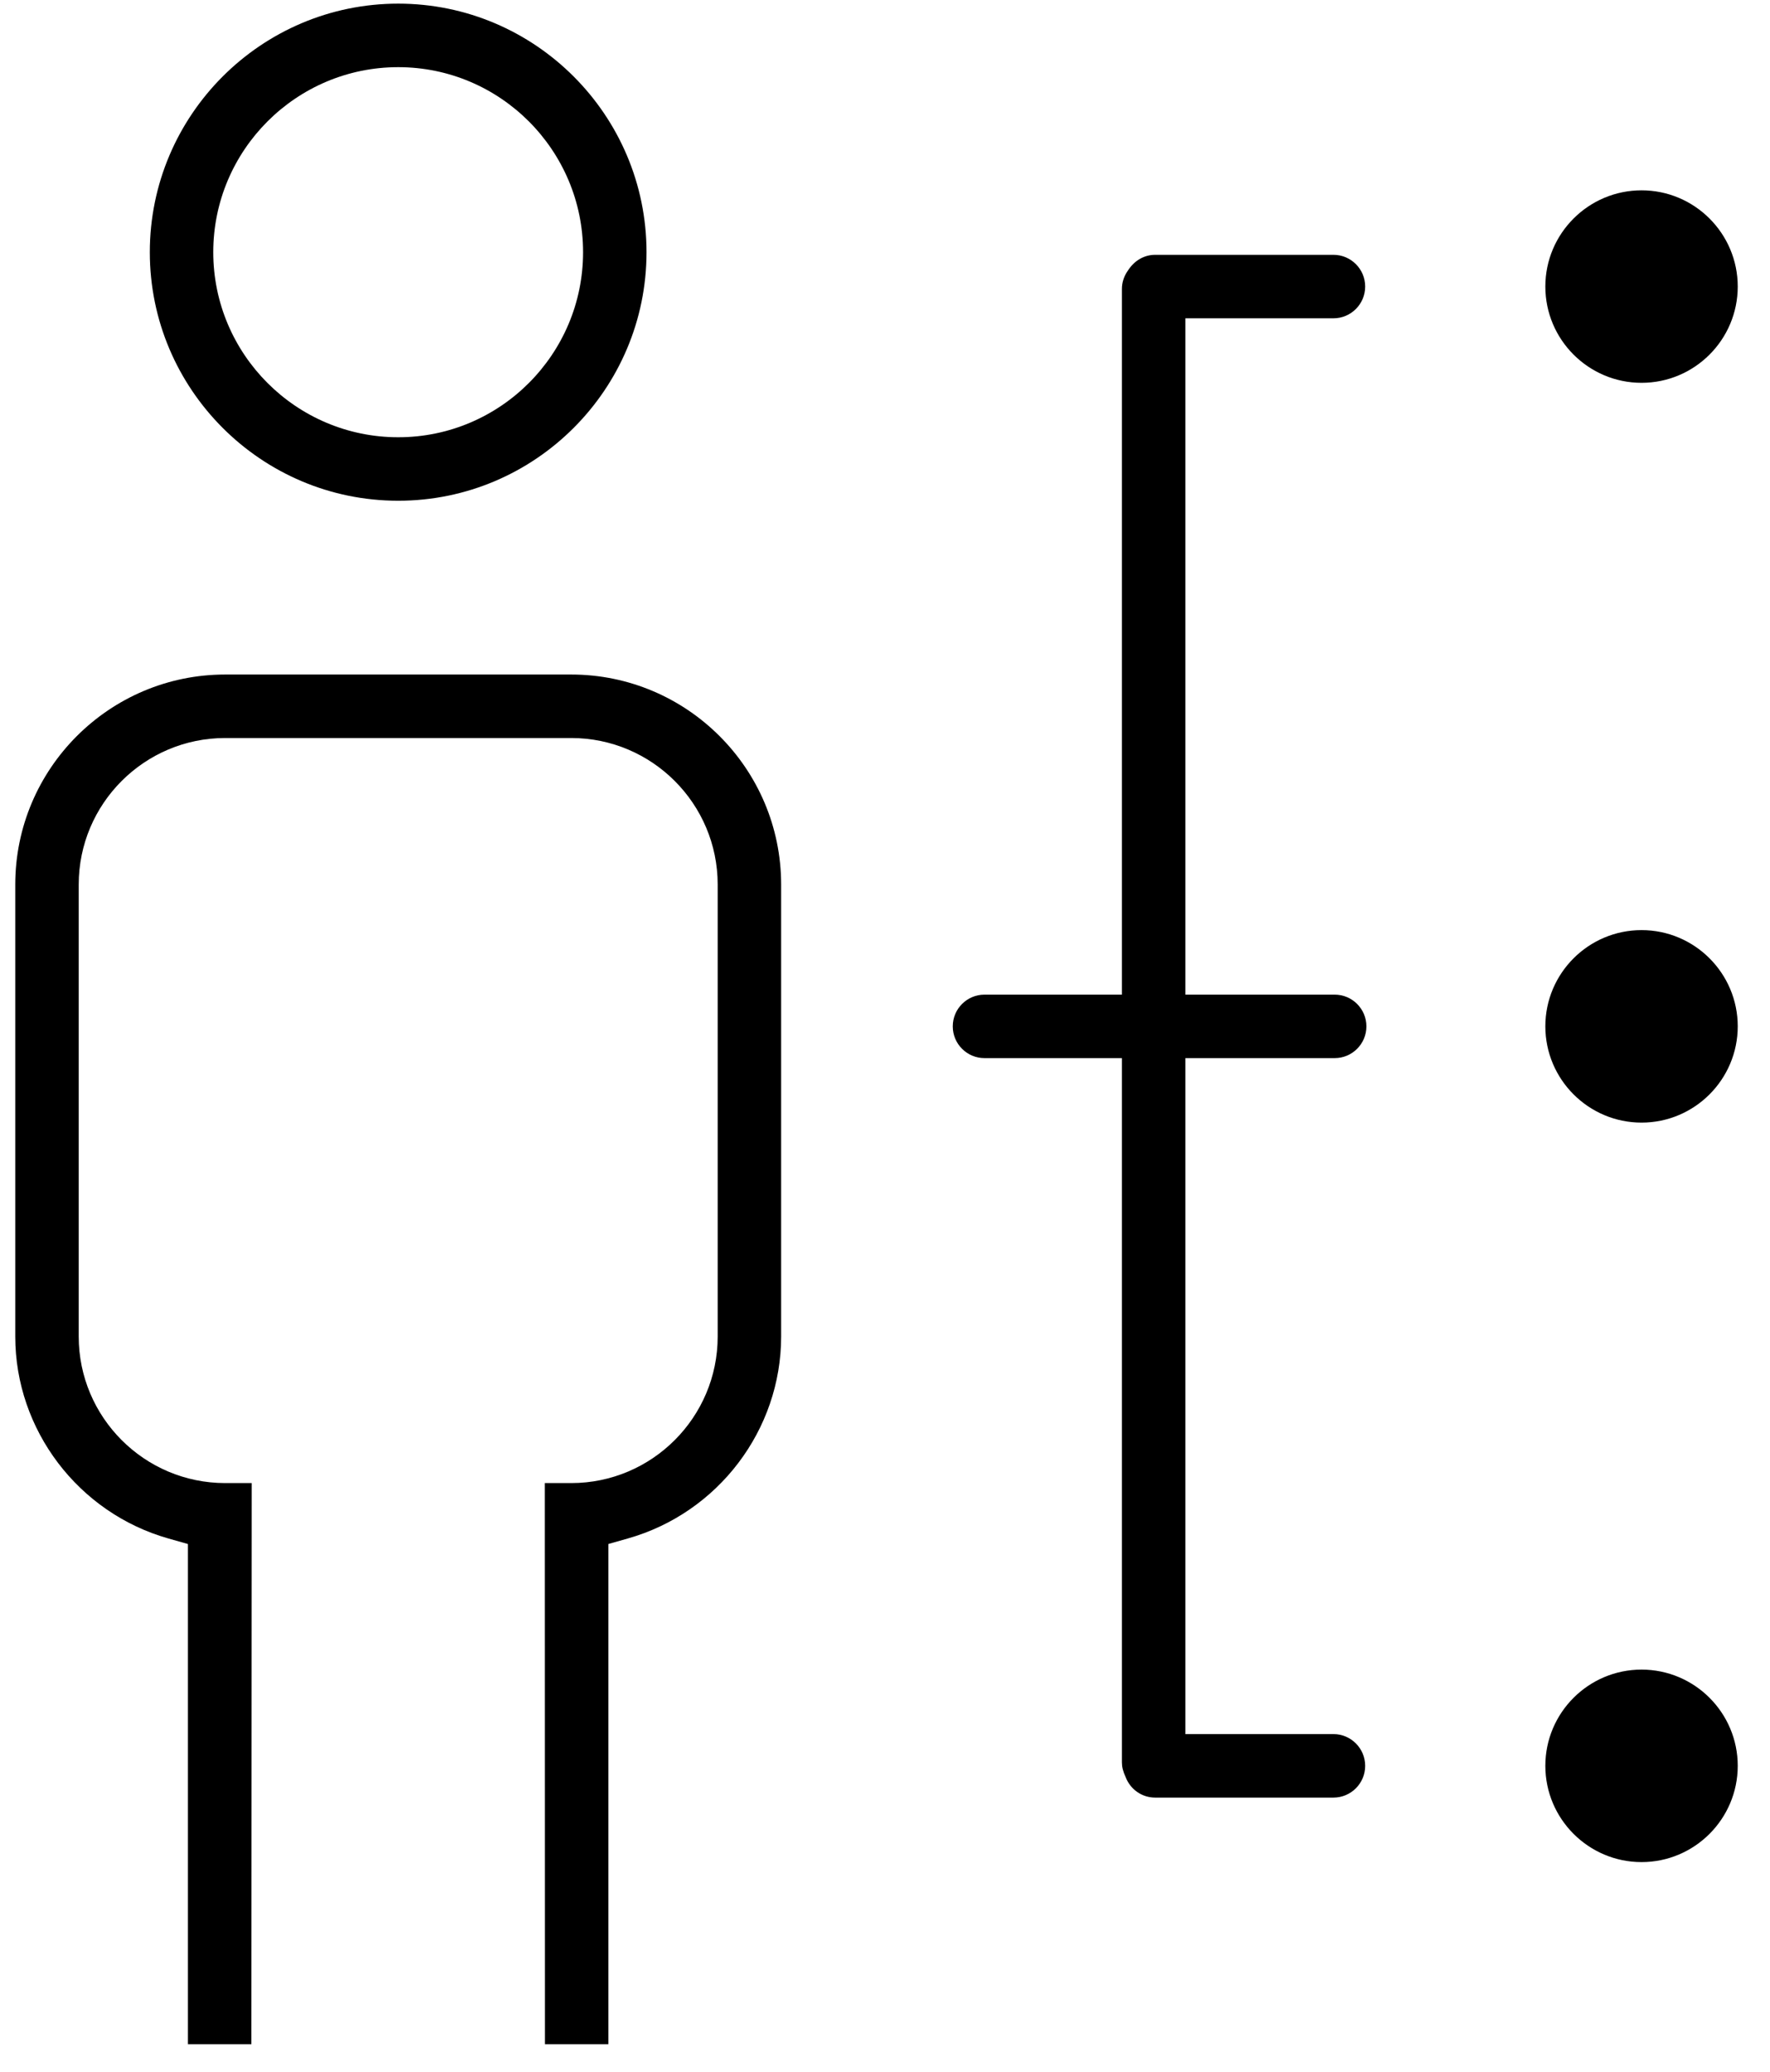
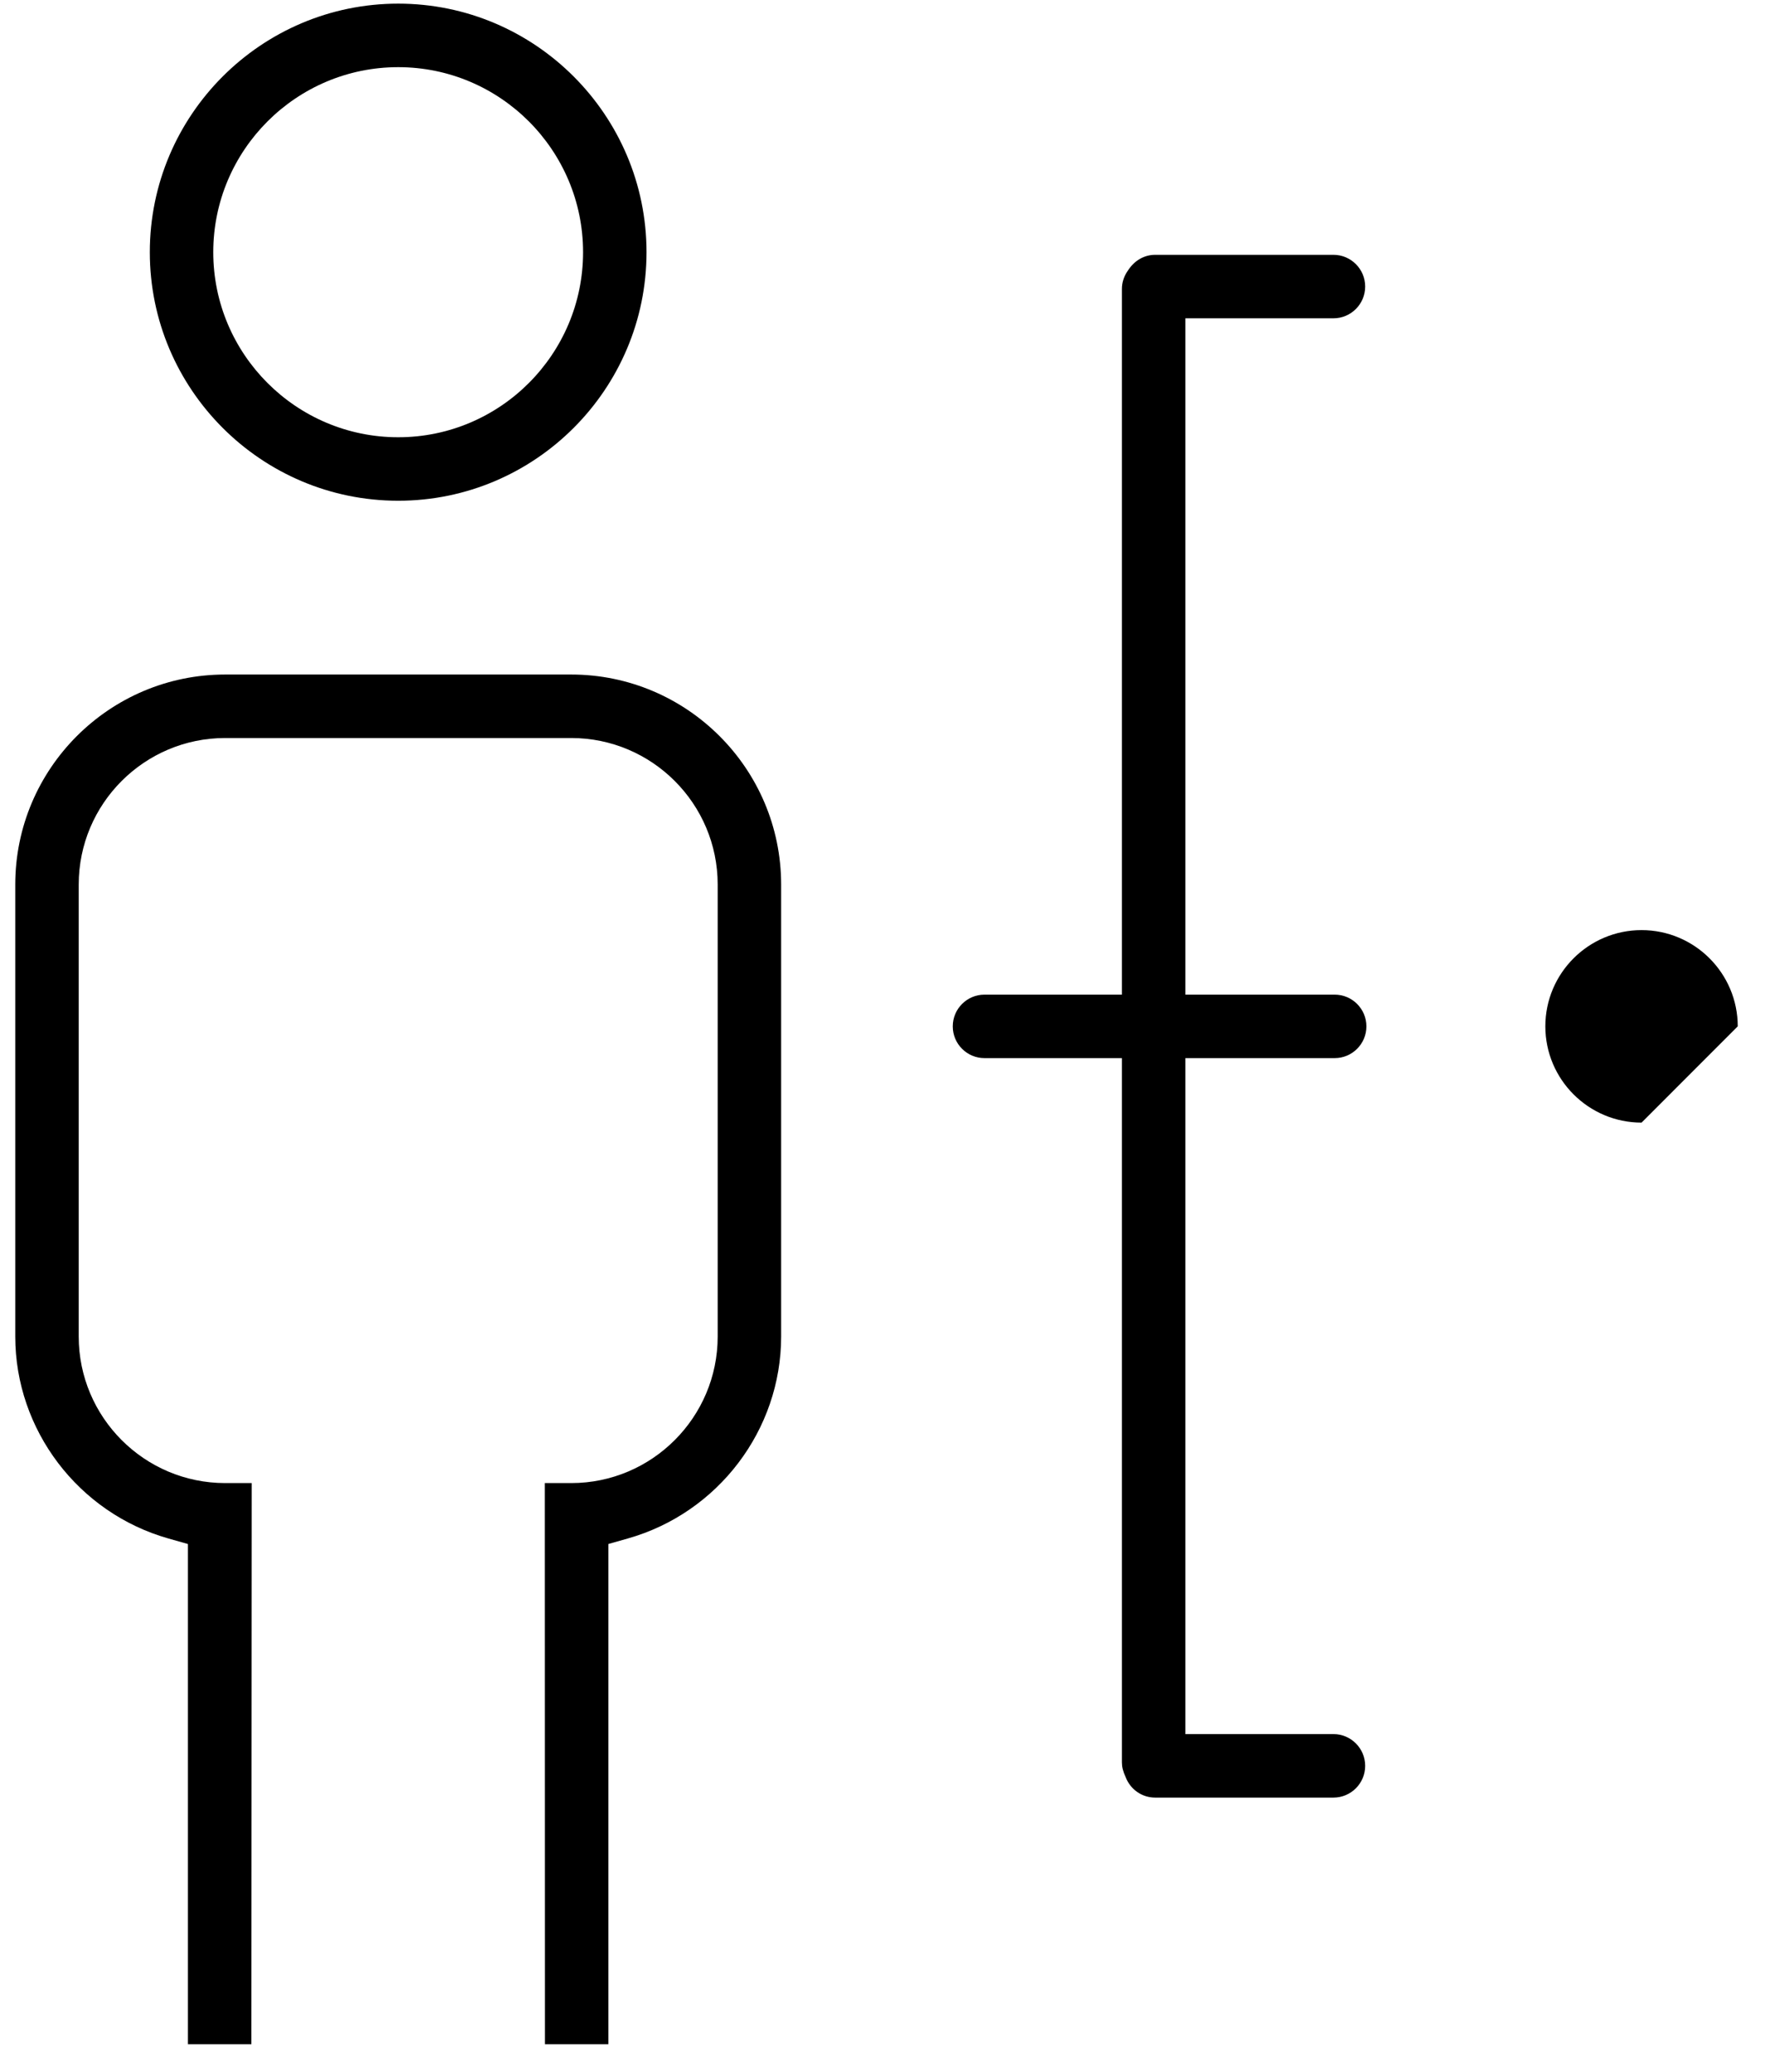
<svg xmlns="http://www.w3.org/2000/svg" width="53px" height="62px" viewBox="0 0 53 62" version="1.1">
  <title>icon-me</title>
  <desc>Created with Sketch.</desc>
  <g id="Page-1" stroke="none" stroke-width="1" fill="none" fill-rule="evenodd">
    <g id="webicons-stratgie-178769828" transform="translate(-54, -146)" fill="#000000">
      <g id="icon-me" transform="translate(54.457, 146.109)">
        <path d="M15.86,61.069 L15.856,44.276 L16.647,44.276 C19.066,44.276 21.033,42.308 21.033,39.89 L21.033,26.364 C21.033,23.945 19.066,21.978 16.647,21.978 L6.286,21.978 C3.867,21.978 1.9,23.945 1.9,26.364 L1.9,39.89 C1.9,42.308 3.867,44.276 6.286,44.276 L7.08,44.276 L7.07,61.069 L5.17,61.069 L5.17,46.1 L4.588,45.935 C1.886,45.169 -3.55271368e-15,42.683 -3.55271368e-15,39.89 L-3.55271368e-15,26.364 C-3.55271368e-15,22.897 2.819,20.078 6.286,20.078 L16.647,20.078 C20.113,20.078 22.933,22.897 22.933,26.364 L22.933,39.89 C22.933,42.685 21.045,45.17 18.342,45.934 L17.76,46.099 L17.76,61.069 L15.86,61.069" id="Fill-70" />
-         <path d="M48.697,33.488 C47.108,33.488 45.816,32.195 45.816,30.607 C45.816,29.019 47.108,27.727 48.697,27.727 C50.285,27.727 51.577,29.019 51.577,30.607 C51.577,32.195 50.285,33.488 48.697,33.488" id="Fill-71" />
-         <path d="M48.697,11.348 C47.108,11.348 45.816,10.056 45.816,8.467 C45.816,6.879 47.108,5.587 48.697,5.587 C50.285,5.587 51.577,6.879 51.577,8.467 C51.577,10.056 50.285,11.348 48.697,11.348" id="Fill-72" />
-         <path d="M48.697,55.619 C47.108,55.619 45.816,54.326 45.816,52.738 C45.816,51.15 47.108,49.858 48.697,49.858 C50.285,49.858 51.577,51.15 51.577,52.738 C51.577,54.326 50.285,55.619 48.697,55.619" id="Fill-73" />
+         <path d="M48.697,33.488 C47.108,33.488 45.816,32.195 45.816,30.607 C45.816,29.019 47.108,27.727 48.697,27.727 C50.285,27.727 51.577,29.019 51.577,30.607 " id="Fill-71" />
        <path d="M34.133,53.689 C33.743,53.689 33.397,53.452 33.252,53.084 C33.169,52.904 33.137,52.769 33.137,52.636 L33.137,31.558 L29.022,31.558 C28.498,31.558 28.072,31.132 28.072,30.608 C28.072,30.084 28.498,29.658 29.022,29.658 L33.137,29.658 L33.137,8.539 C33.137,8.347 33.197,8.159 33.311,7.997 C33.509,7.684 33.808,7.517 34.133,7.517 L39.471,7.517 C39.995,7.517 40.421,7.943 40.421,8.467 C40.421,8.991 39.995,9.417 39.471,9.417 L35.038,9.417 L35.038,29.658 L39.508,29.658 C40.032,29.658 40.458,30.084 40.458,30.608 C40.458,31.132 40.032,31.558 39.508,31.558 L35.038,31.558 L35.038,51.788 L39.471,51.788 C39.995,51.788 40.421,52.215 40.421,52.739 C40.421,53.263 39.995,53.689 39.471,53.689 L34.133,53.689" id="Fill-74" />
        <path d="M11.467,1.901 C8.414,1.901 5.929,4.385 5.929,7.439 C5.929,10.493 8.414,12.977 11.467,12.977 C14.519,12.977 17.002,10.493 17.002,7.439 C17.002,4.385 14.519,1.901 11.467,1.901 Z M11.467,14.877 C7.366,14.877 4.029,11.54 4.029,7.439 C4.029,3.337 7.366,0 11.467,0 C15.566,0 18.902,3.337 18.902,7.439 C18.902,11.54 15.566,14.877 11.467,14.877 L11.467,14.877 Z" id="Fill-75" />
      </g>
    </g>
  </g>
</svg>